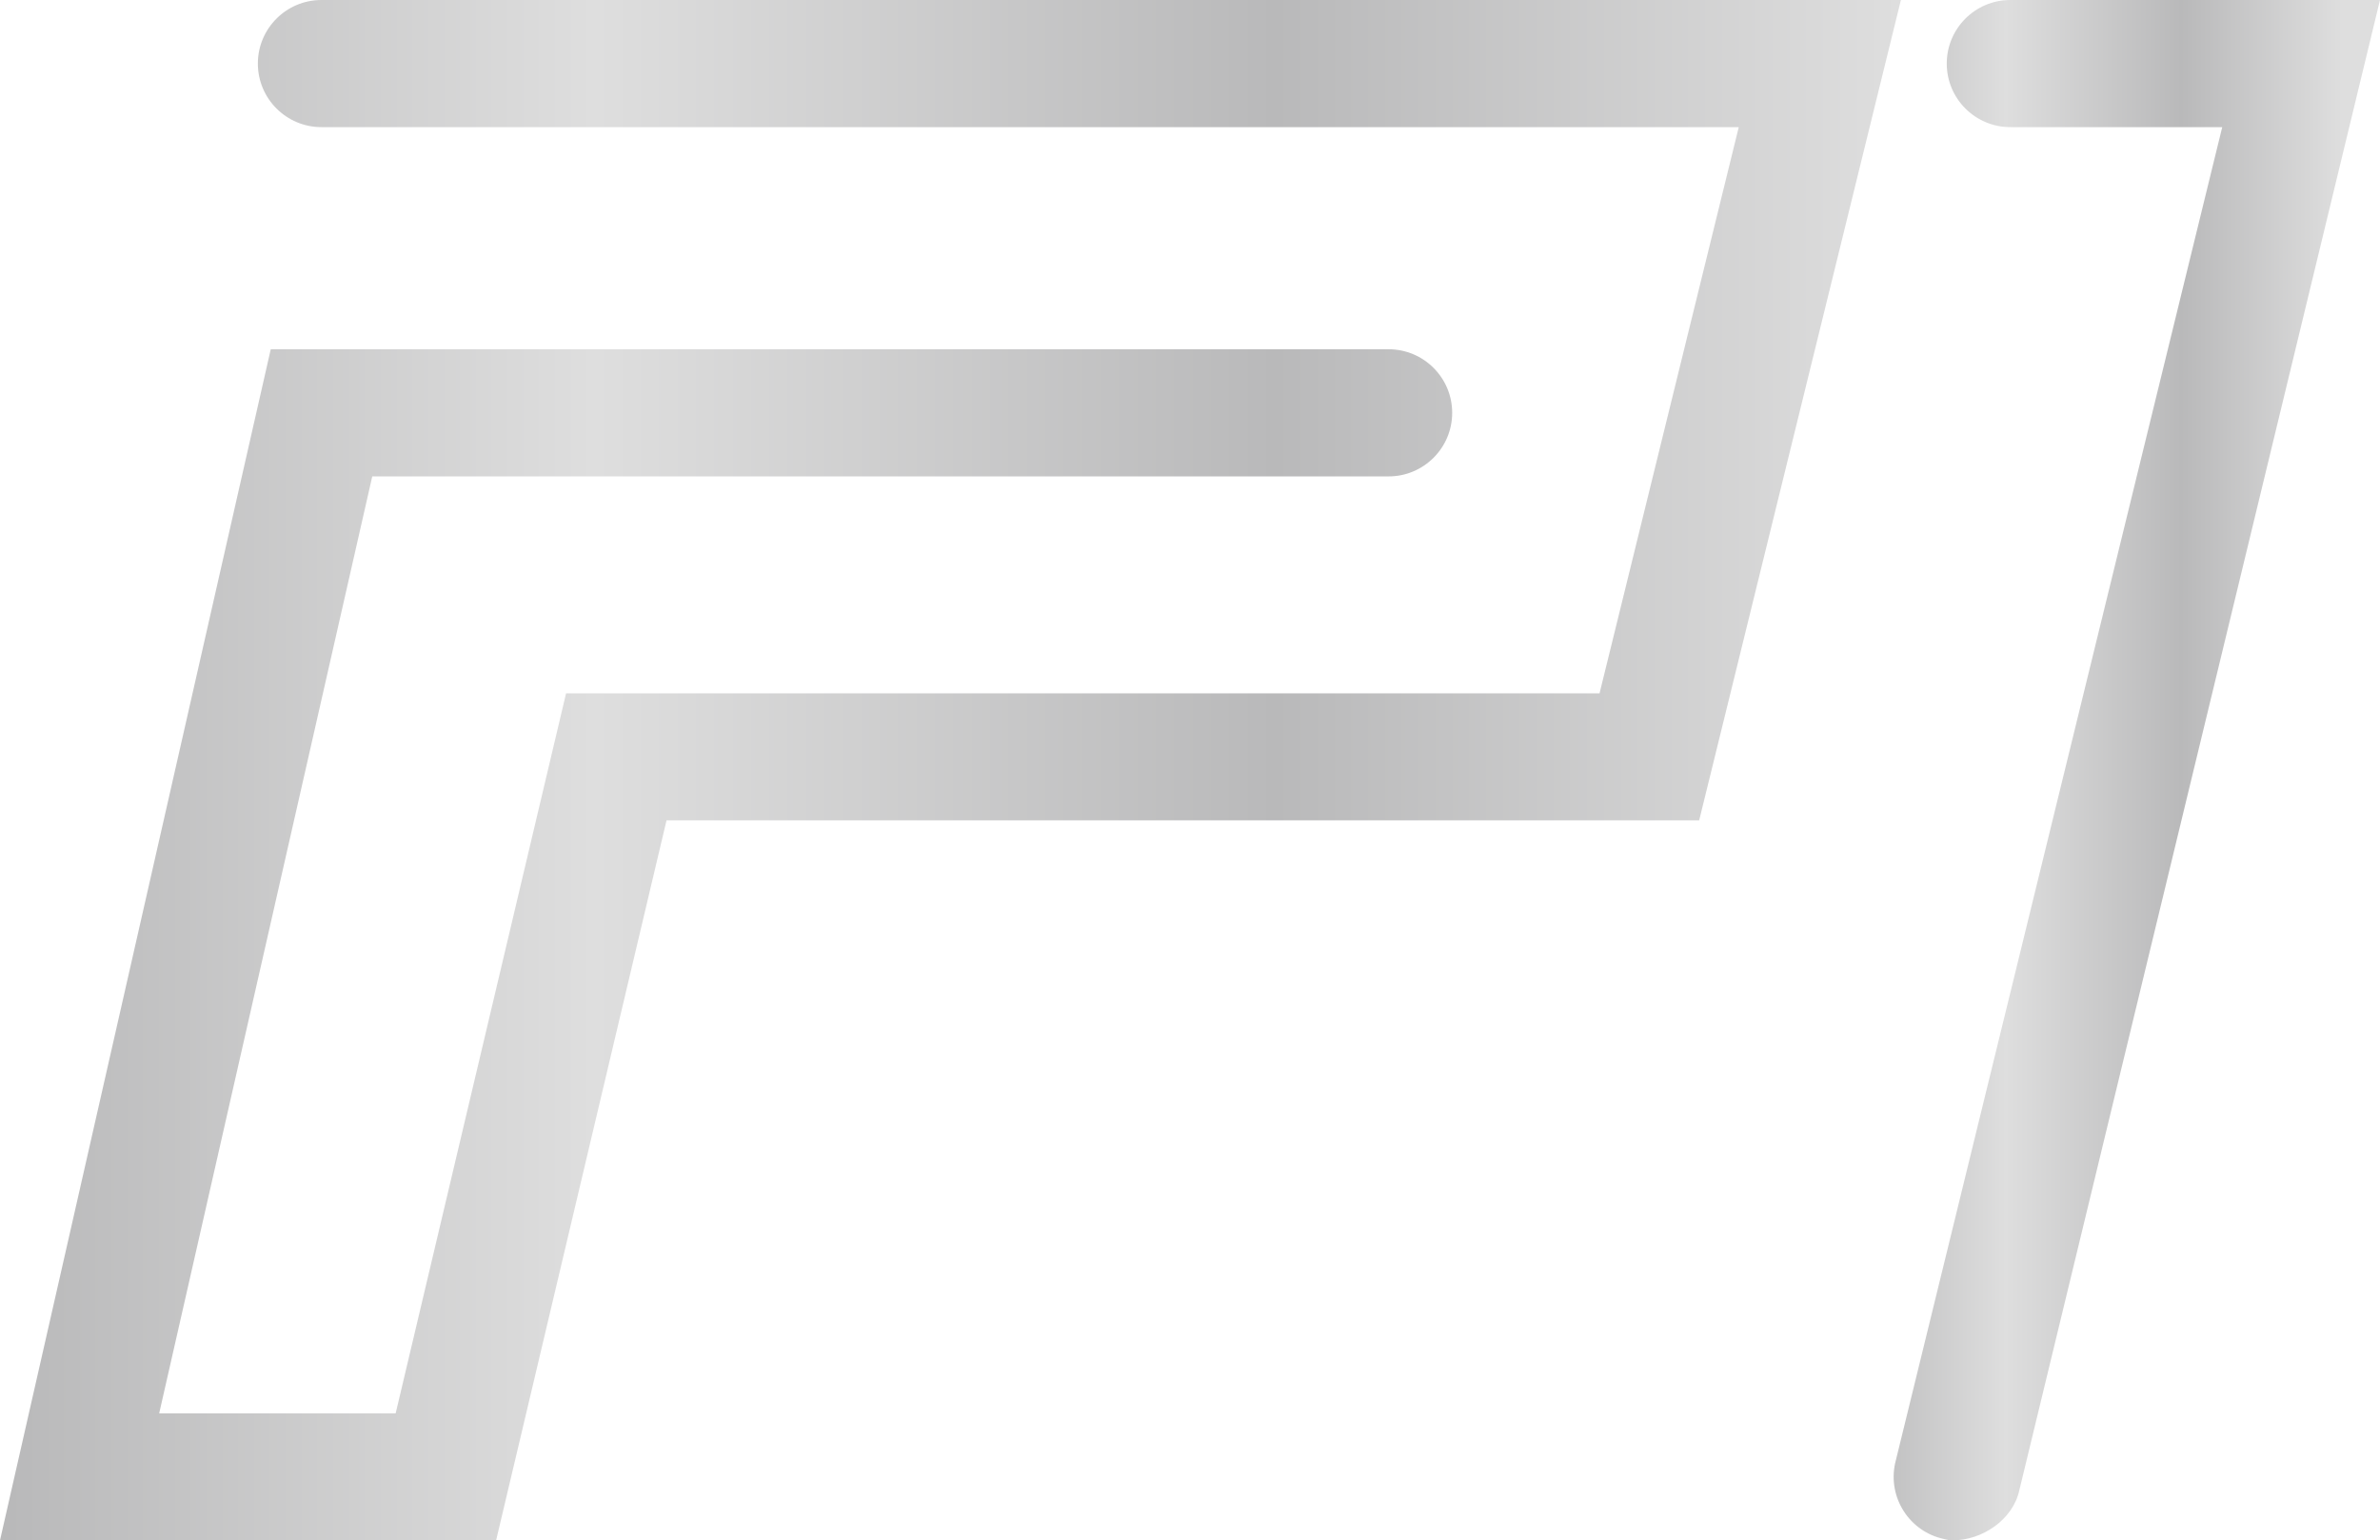
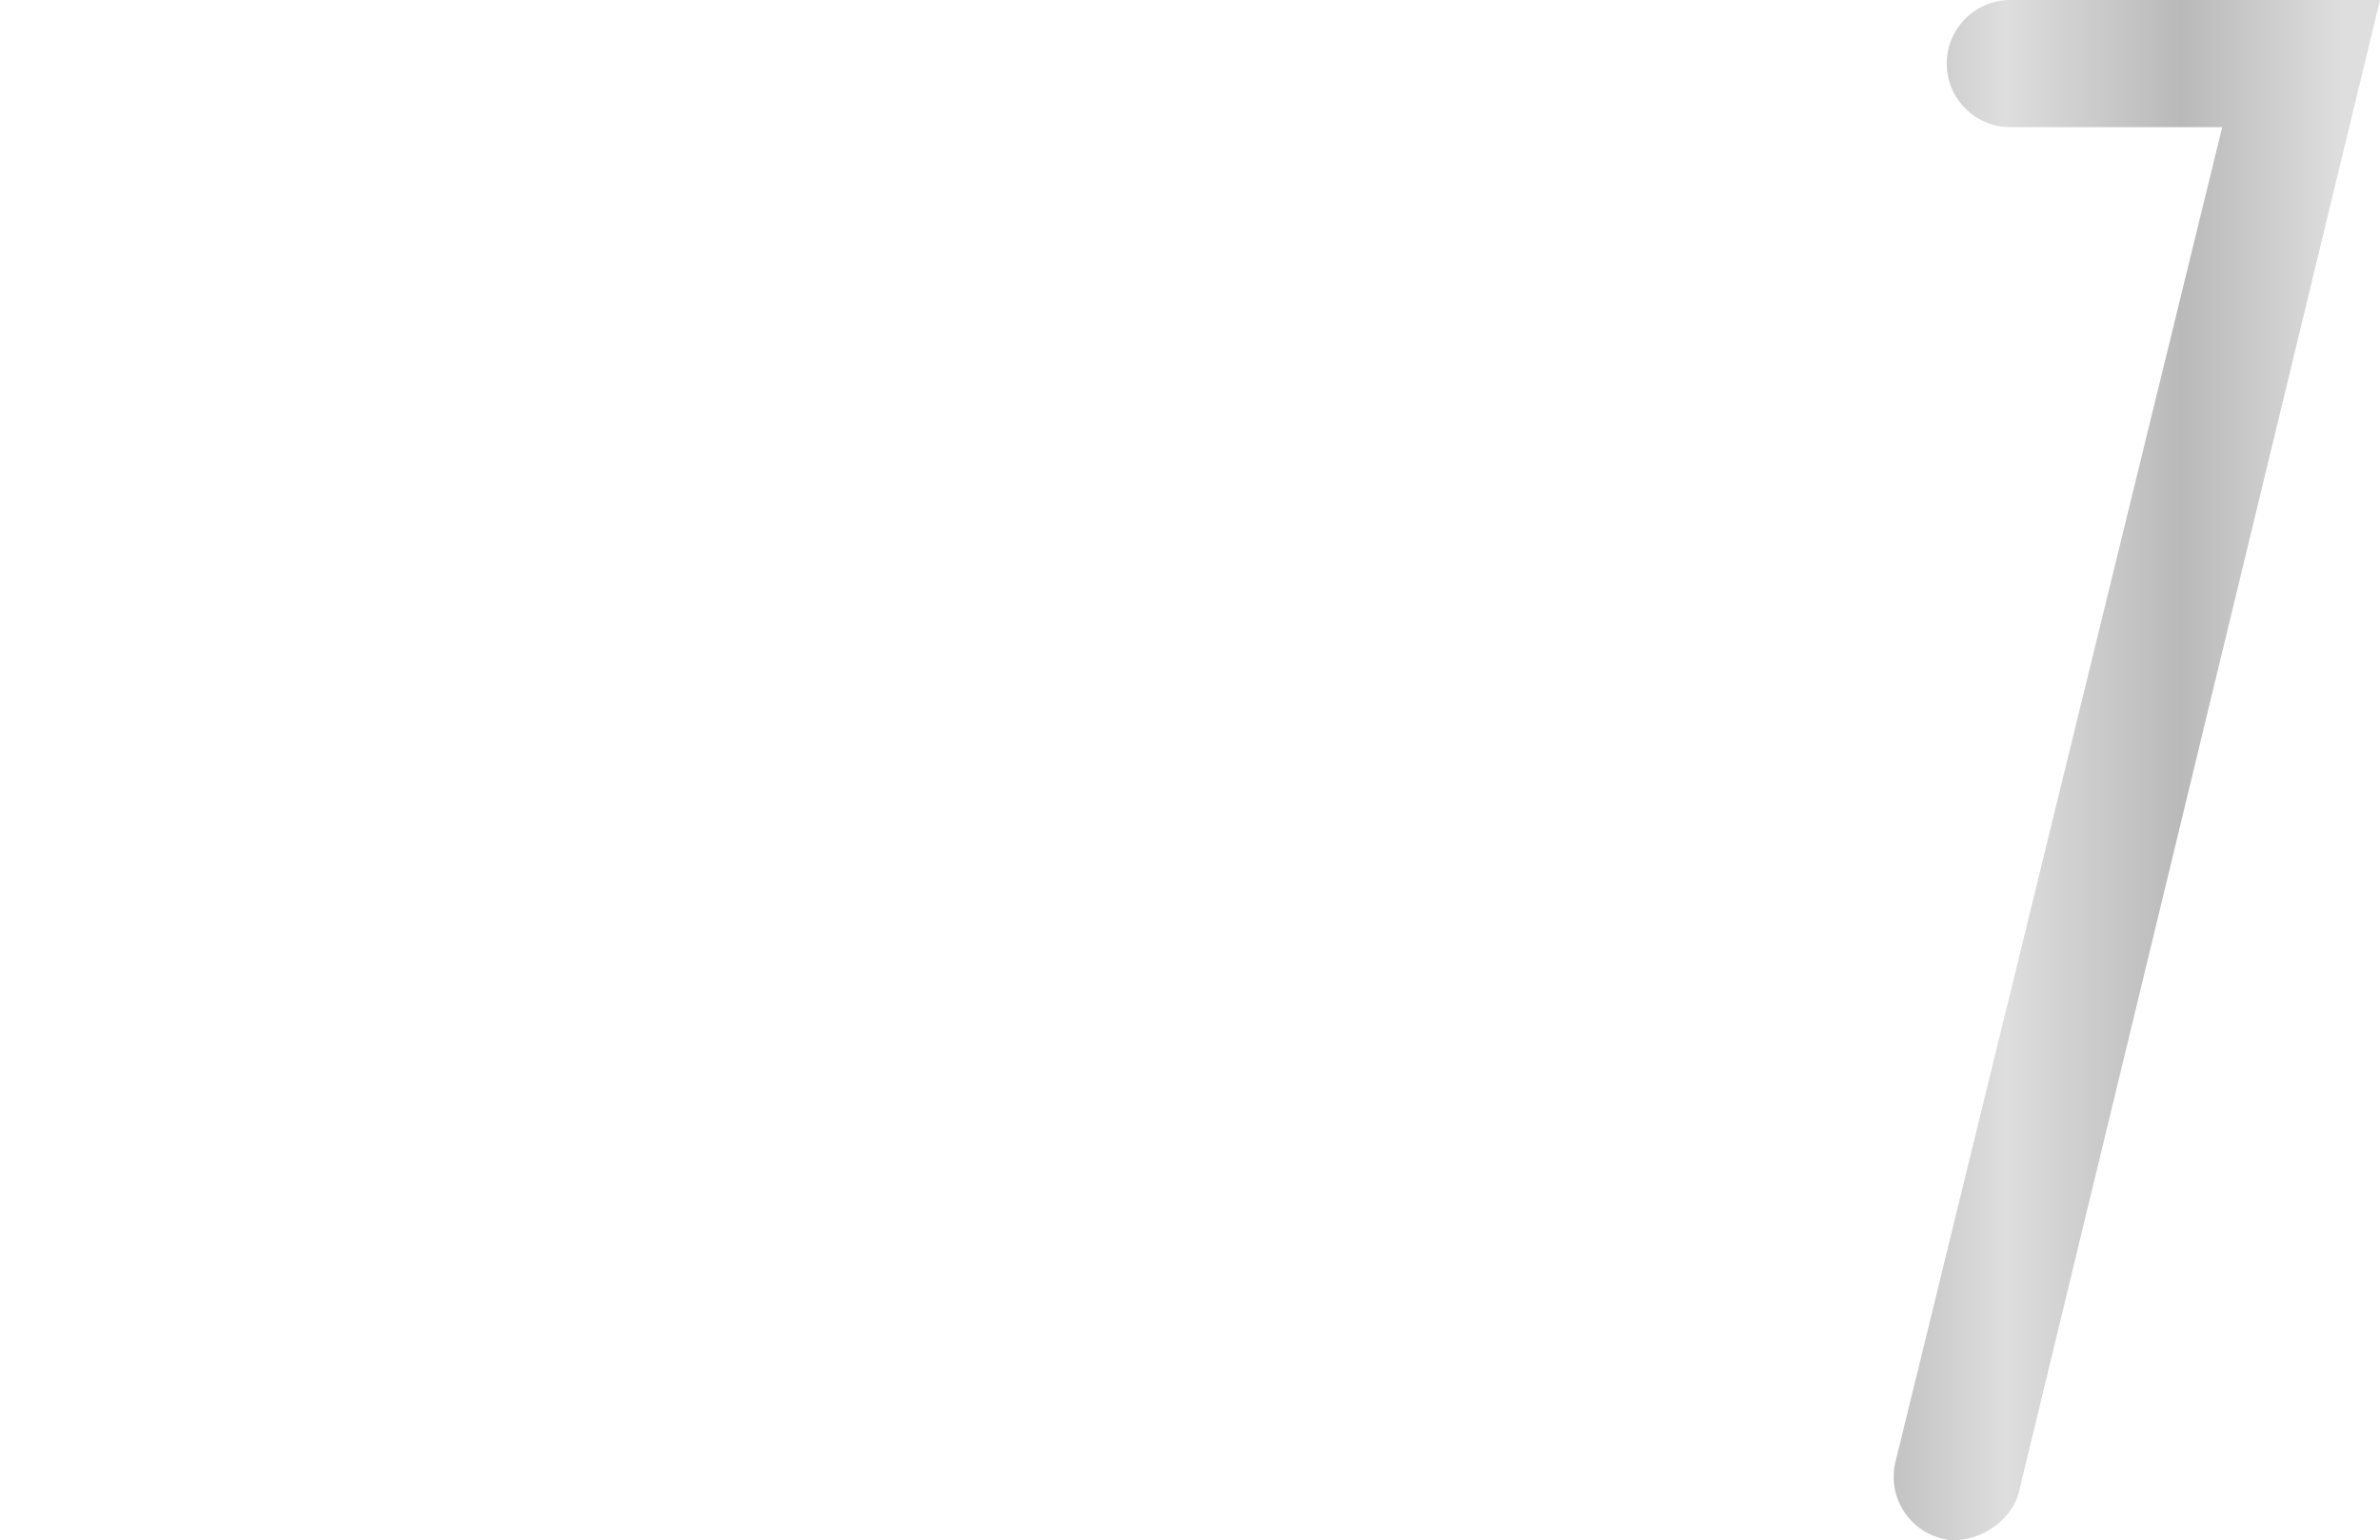
<svg xmlns="http://www.w3.org/2000/svg" xmlns:xlink="http://www.w3.org/1999/xlink" id="Ebene_1" version="1.1" viewBox="0 0 201.39 130.37">
  <defs>
    <style>
      .st0 {
        fill: none;
      }

      .st1 {
        fill: url(#Unbenannter_Verlauf_7);
      }

      .st2 {
        clip-path: url(#clippath-1);
      }

      .st3 {
        fill: url(#Unbenannter_Verlauf_71);
      }

      .st4 {
        clip-path: url(#clippath);
      }
    </style>
    <clipPath id="clippath">
-       <path class="st0" d="M27.2,0c-2.97,0-5.38,2.41-5.38,5.38s2.41,5.38,5.38,5.38h119.93l-11.78,47.92H47.9l-14.42,60.94H13.47L31.5,40.32h86c2.97,0,5.38-2.41,5.38-5.38s-2.41-5.38-5.38-5.38H22.91L0,130.37h41.98l14.42-60.94h87.38L160.85,0H27.2Z" />
-     </clipPath>
+       </clipPath>
    <linearGradient id="Unbenannter_Verlauf_7" data-name="Unbenannter Verlauf 7" x1="-1819.93" y1="744.2" x2="-1818.93" y2="744.2" gradientTransform="translate(292735.23 119768.9) scale(160.85 -160.85)" gradientUnits="userSpaceOnUse">
      <stop offset="0" stop-color="#b9b9ba" />
      <stop offset=".31" stop-color="#dedede" />
      <stop offset=".67" stop-color="#b9b9ba" />
      <stop offset="1" stop-color="#dedede" />
    </linearGradient>
    <clipPath id="clippath-1">
      <path class="st0" d="M170.11,0c-2.97,0-5.38,2.41-5.38,5.38s2.41,5.38,5.38,5.38h17.93l-27.68,113.09c-.63,2.9,1.21,5.77,4.11,6.4.39.08.38.12.76.12,2.47,0,5.09-1.72,5.64-4.24L201.39,0h-31.28Z" />
    </clipPath>
    <linearGradient id="Unbenannter_Verlauf_71" data-name="Unbenannter Verlauf 7" x1="-1786.81" y1="756.4" x2="-1785.81" y2="756.4" gradientTransform="translate(73684.55 31189.81) scale(41.15 -41.15)" xlink:href="#Unbenannter_Verlauf_7" />
  </defs>
  <g class="st4">
    <rect class="st1" width="160.85" height="130.37" />
  </g>
  <g class="st2">
    <rect class="st3" x="159.74" width="41.66" height="130.37" />
  </g>
</svg>